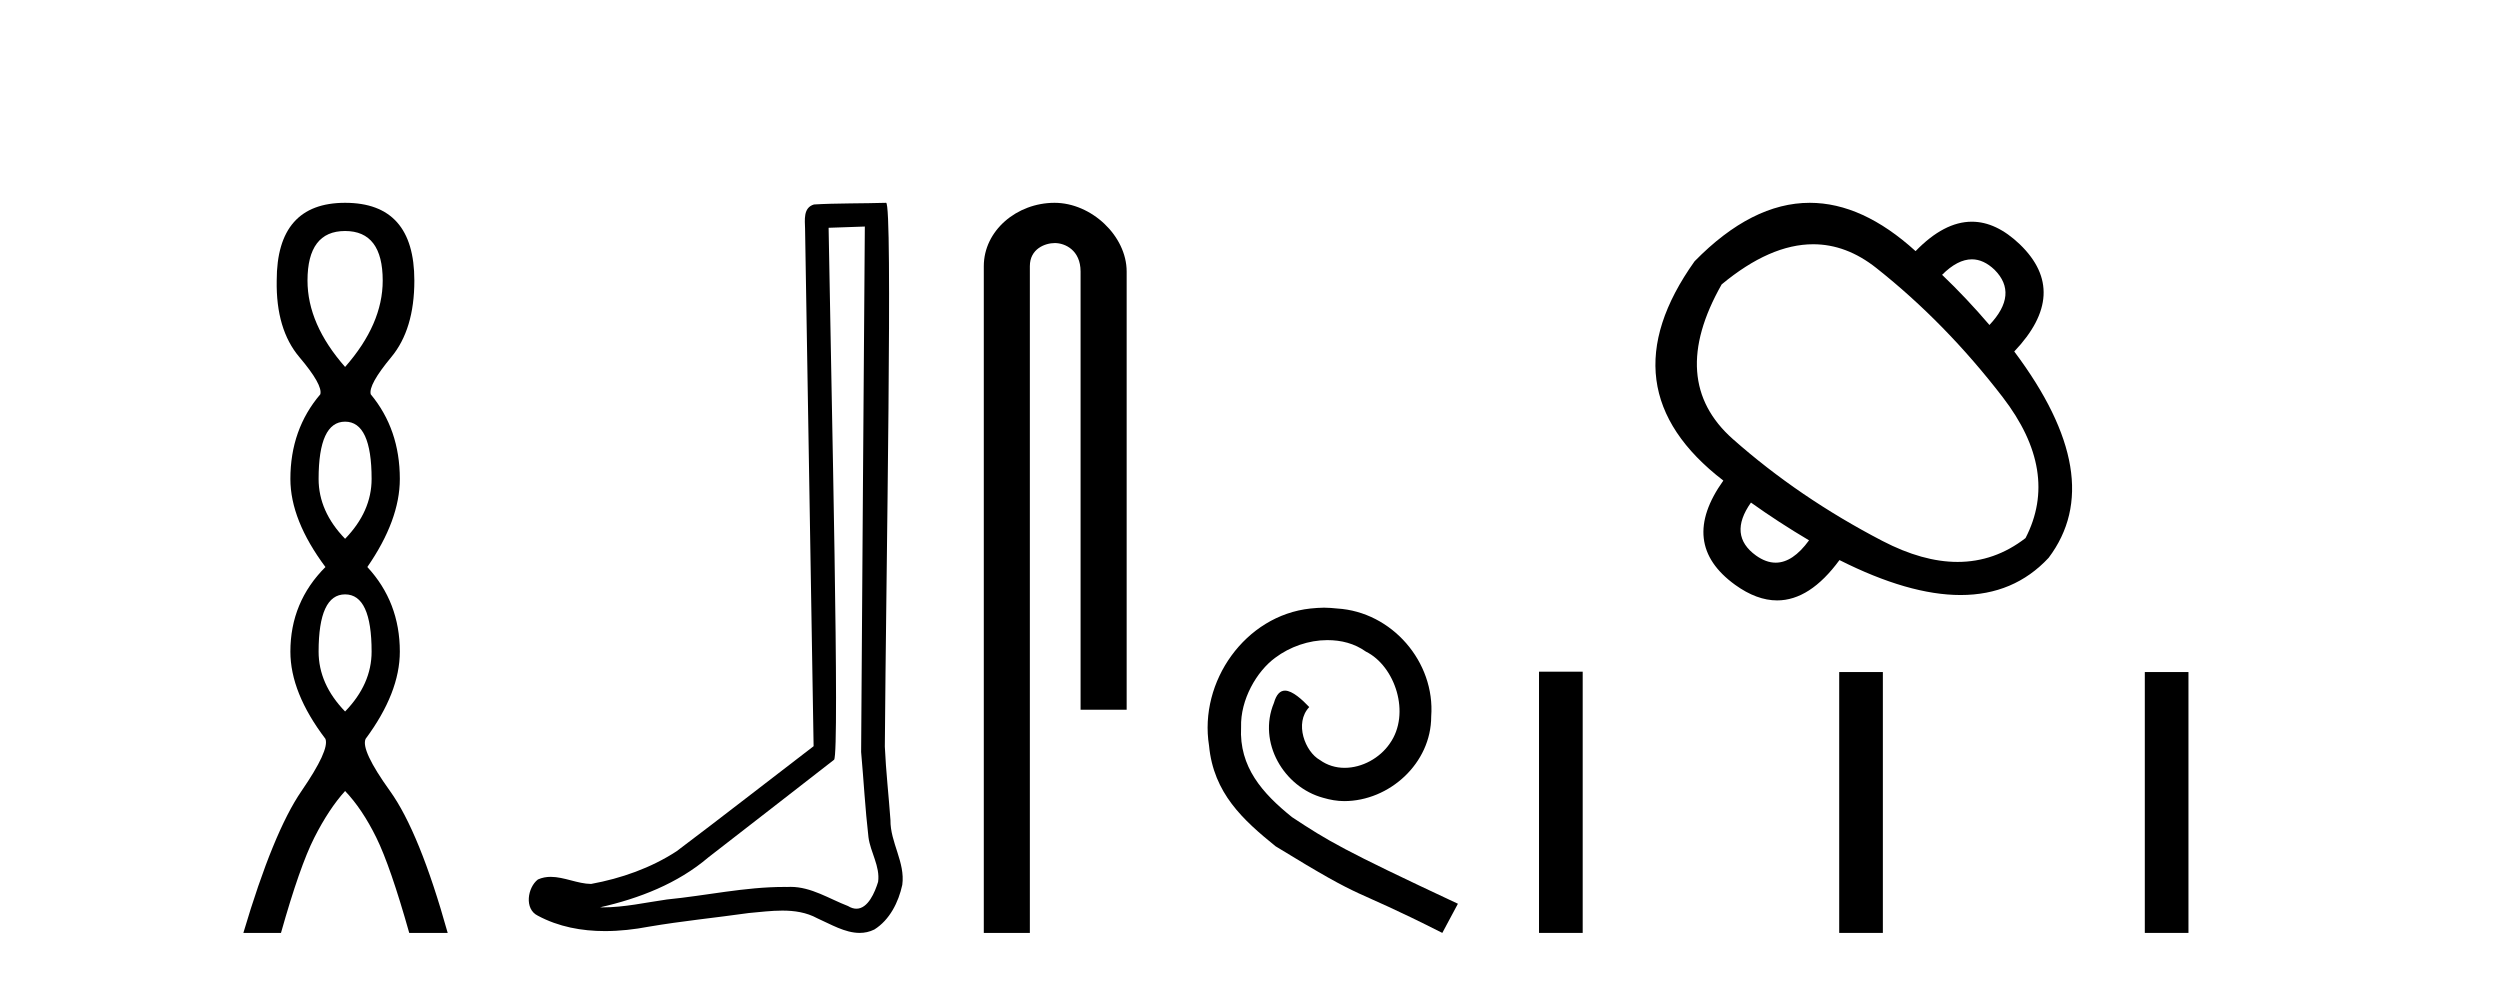
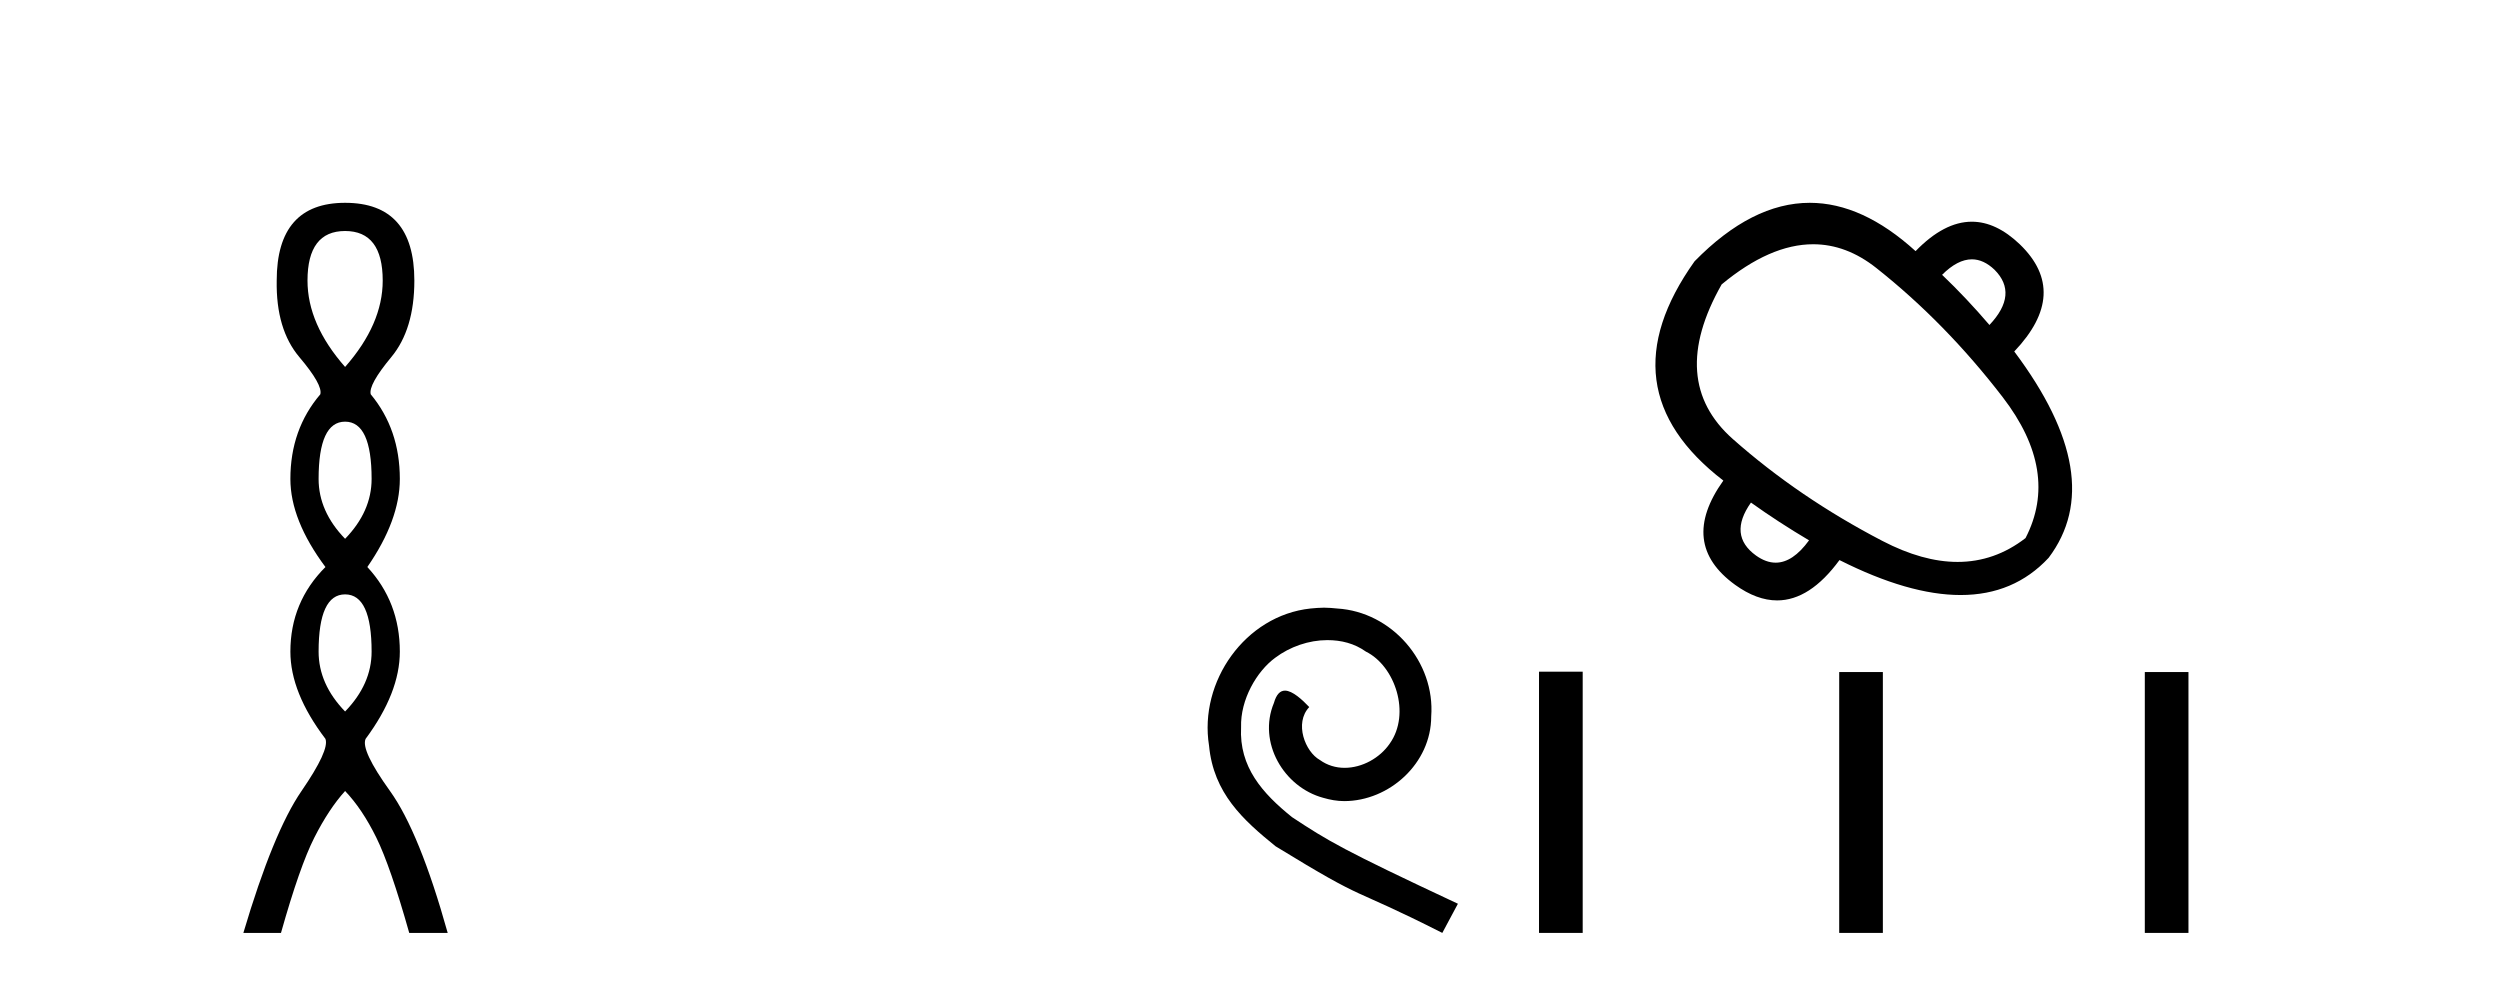
<svg xmlns="http://www.w3.org/2000/svg" width="104.0" height="41.0">
  <path d="M 14.356 9.61 Q 15.921 9.61 15.921 11.673 Q 15.921 13.487 14.356 15.265 Q 12.792 13.487 12.792 11.673 Q 12.792 9.61 14.356 9.61 ZM 14.356 17.541 Q 15.459 17.541 15.459 19.924 Q 15.459 21.276 14.356 22.414 Q 13.254 21.276 13.254 19.924 Q 13.254 17.541 14.356 17.541 ZM 14.356 24.726 Q 15.459 24.726 15.459 27.108 Q 15.459 28.46 14.356 29.598 Q 13.254 28.46 13.254 27.108 Q 13.254 24.726 14.356 24.726 ZM 14.356 8.437 Q 11.511 8.437 11.511 11.673 Q 11.476 13.7 12.454 14.856 Q 13.432 16.012 13.325 16.403 Q 12.08 17.862 12.08 19.924 Q 12.08 21.631 13.538 23.588 Q 12.08 25.046 12.08 27.108 Q 12.08 28.816 13.538 30.736 Q 13.716 31.198 12.543 32.906 Q 11.369 34.613 10.124 38.809 L 11.689 38.809 Q 12.471 36.035 13.076 34.844 Q 13.681 33.652 14.356 32.906 Q 15.068 33.652 15.655 34.844 Q 16.241 36.035 17.024 38.809 L 18.624 38.809 Q 17.451 34.613 16.224 32.906 Q 14.997 31.198 15.21 30.736 Q 16.633 28.816 16.633 27.108 Q 16.633 25.046 15.281 23.588 Q 16.633 21.631 16.633 19.924 Q 16.633 17.862 15.423 16.403 Q 15.317 16.012 16.277 14.856 Q 17.237 13.7 17.237 11.673 Q 17.237 8.437 14.356 8.437 Z" style="fill:#000000;stroke:none" />
-   <path d="M 35.977 9.424 C 35.926 16.711 35.868 23.997 35.823 31.284 C 35.929 32.464 35.991 33.649 36.128 34.826 C 36.209 35.455 36.619 36.041 36.529 36.685 C 36.396 37.12 36.11 37.802 35.627 37.802 C 35.52 37.802 35.403 37.769 35.277 37.691 C 34.495 37.391 33.75 36.894 32.889 36.894 C 32.842 36.894 32.793 36.895 32.745 36.898 C 32.702 36.898 32.66 36.897 32.617 36.897 C 30.98 36.897 29.371 37.259 27.746 37.418 C 26.858 37.544 25.974 37.747 25.074 37.747 C 25.036 37.747 24.998 37.746 24.96 37.745 C 26.585 37.378 28.19 36.757 29.47 35.665 C 31.212 34.31 32.96 32.963 34.699 31.604 C 34.935 31.314 34.587 16.507 34.47 9.476 C 34.972 9.459 35.474 9.441 35.977 9.424 ZM 36.862 8.437 C 36.861 8.437 36.861 8.437 36.861 8.437 C 36.001 8.465 34.72 8.452 33.862 8.506 C 33.404 8.639 33.484 9.152 33.491 9.52 C 33.609 16.694 33.727 23.868 33.846 31.042 C 31.944 32.496 30.059 33.973 28.146 35.412 C 27.076 36.109 25.838 36.543 24.589 36.772 C 24.03 36.766 23.465 36.477 22.909 36.477 C 22.731 36.477 22.553 36.507 22.377 36.586 C 21.947 36.915 21.8 37.817 22.374 38.093 C 23.238 38.557 24.2 38.733 25.169 38.733 C 25.781 38.733 26.395 38.663 26.989 38.55 C 28.37 38.315 29.764 38.178 31.15 37.982 C 31.606 37.942 32.079 37.881 32.545 37.881 C 33.049 37.881 33.545 37.953 34 38.201 C 34.547 38.444 35.152 38.809 35.761 38.809 C 35.965 38.809 36.169 38.768 36.372 38.668 C 37.011 38.27 37.38 37.528 37.535 36.81 C 37.664 35.873 37.031 35.044 37.043 34.114 C 36.97 33.096 36.854 32.08 36.809 31.061 C 36.861 23.698 37.145 8.437 36.862 8.437 Z" style="fill:#000000;stroke:none" />
-   <path d="M 43.87 8.437 C 42.301 8.437 40.926 9.591 40.926 11.072 L 40.926 38.809 L 42.842 38.809 L 42.842 11.072 C 42.842 10.346 43.481 10.111 43.882 10.111 C 44.304 10.111 44.952 10.406 44.952 11.296 L 44.952 29.526 L 46.869 29.526 L 46.869 11.296 C 46.869 9.813 45.4 8.437 43.87 8.437 Z" style="fill:#000000;stroke:none" />
  <path d="M 55.08 25.279 C 54.892 25.279 54.704 25.297 54.516 25.314 C 51.8 25.604 49.869 28.354 50.296 31.019 C 50.484 33.001 51.714 34.111 53.064 35.205 C 57.078 37.665 55.951 36.759 60 38.809 L 60.649 37.596 C 55.831 35.341 55.25 34.983 53.747 33.992 C 52.517 33.001 51.543 31.908 51.629 30.251 C 51.595 29.106 52.278 27.927 53.047 27.364 C 53.662 26.902 54.448 26.629 55.216 26.629 C 55.797 26.629 56.344 26.766 56.822 27.107 C 58.035 27.705 58.701 29.687 57.813 30.934 C 57.403 31.532 56.668 31.942 55.934 31.942 C 55.575 31.942 55.216 31.839 54.909 31.617 C 54.294 31.276 53.833 30.08 54.465 29.414 C 54.174 29.106 53.764 28.73 53.457 28.73 C 53.252 28.73 53.098 28.884 52.995 29.243 C 52.312 30.883 53.405 32.745 55.045 33.189 C 55.336 33.274 55.626 33.326 55.917 33.326 C 57.796 33.326 59.538 31.754 59.538 29.807 C 59.709 27.534 57.898 25.45 55.626 25.314 C 55.455 25.297 55.267 25.279 55.08 25.279 Z" style="fill:#000000;stroke:none" />
  <path d="M 82.03 10.788 Q 82.517 10.788 82.972 11.221 Q 83.98 12.229 82.761 13.519 Q 81.799 12.394 80.791 11.432 Q 81.435 10.788 82.03 10.788 ZM 75.428 10.161 Q 76.809 10.161 78.058 11.151 Q 80.931 13.425 83.312 16.521 Q 85.692 19.617 84.262 22.384 Q 82.98 23.376 81.435 23.376 Q 79.986 23.376 78.305 22.501 Q 74.834 20.696 72.09 18.268 Q 69.346 15.841 71.621 11.831 Q 73.635 10.161 75.428 10.161 ZM 72.84 20.907 Q 73.989 21.728 75.256 22.478 Q 74.581 23.407 73.868 23.407 Q 73.466 23.407 73.051 23.111 Q 71.879 22.267 72.84 20.907 ZM 75.287 8.437 Q 72.878 8.437 70.495 10.869 Q 66.719 16.169 71.691 19.992 Q 69.815 22.619 72.184 24.331 Q 73.082 24.977 73.928 24.977 Q 75.292 24.977 76.522 23.299 Q 79.408 24.753 81.561 24.753 Q 83.782 24.753 85.223 23.205 Q 87.732 19.875 83.793 14.622 Q 86.114 12.182 84.027 10.166 Q 83.041 9.223 82.028 9.223 Q 80.875 9.223 79.688 10.447 Q 77.477 8.437 75.287 8.437 Z" style="fill:#000000;stroke:none" />
  <path d="M 64.023 27.942 L 64.023 38.809 L 65.84 38.809 L 65.84 27.942 ZM 76.511 27.957 L 76.511 38.809 L 78.327 38.809 L 78.327 27.957 ZM 89.224 27.957 L 89.224 38.809 L 91.04 38.809 L 91.04 27.957 Z" style="fill:#000000;stroke:none" />
</svg>